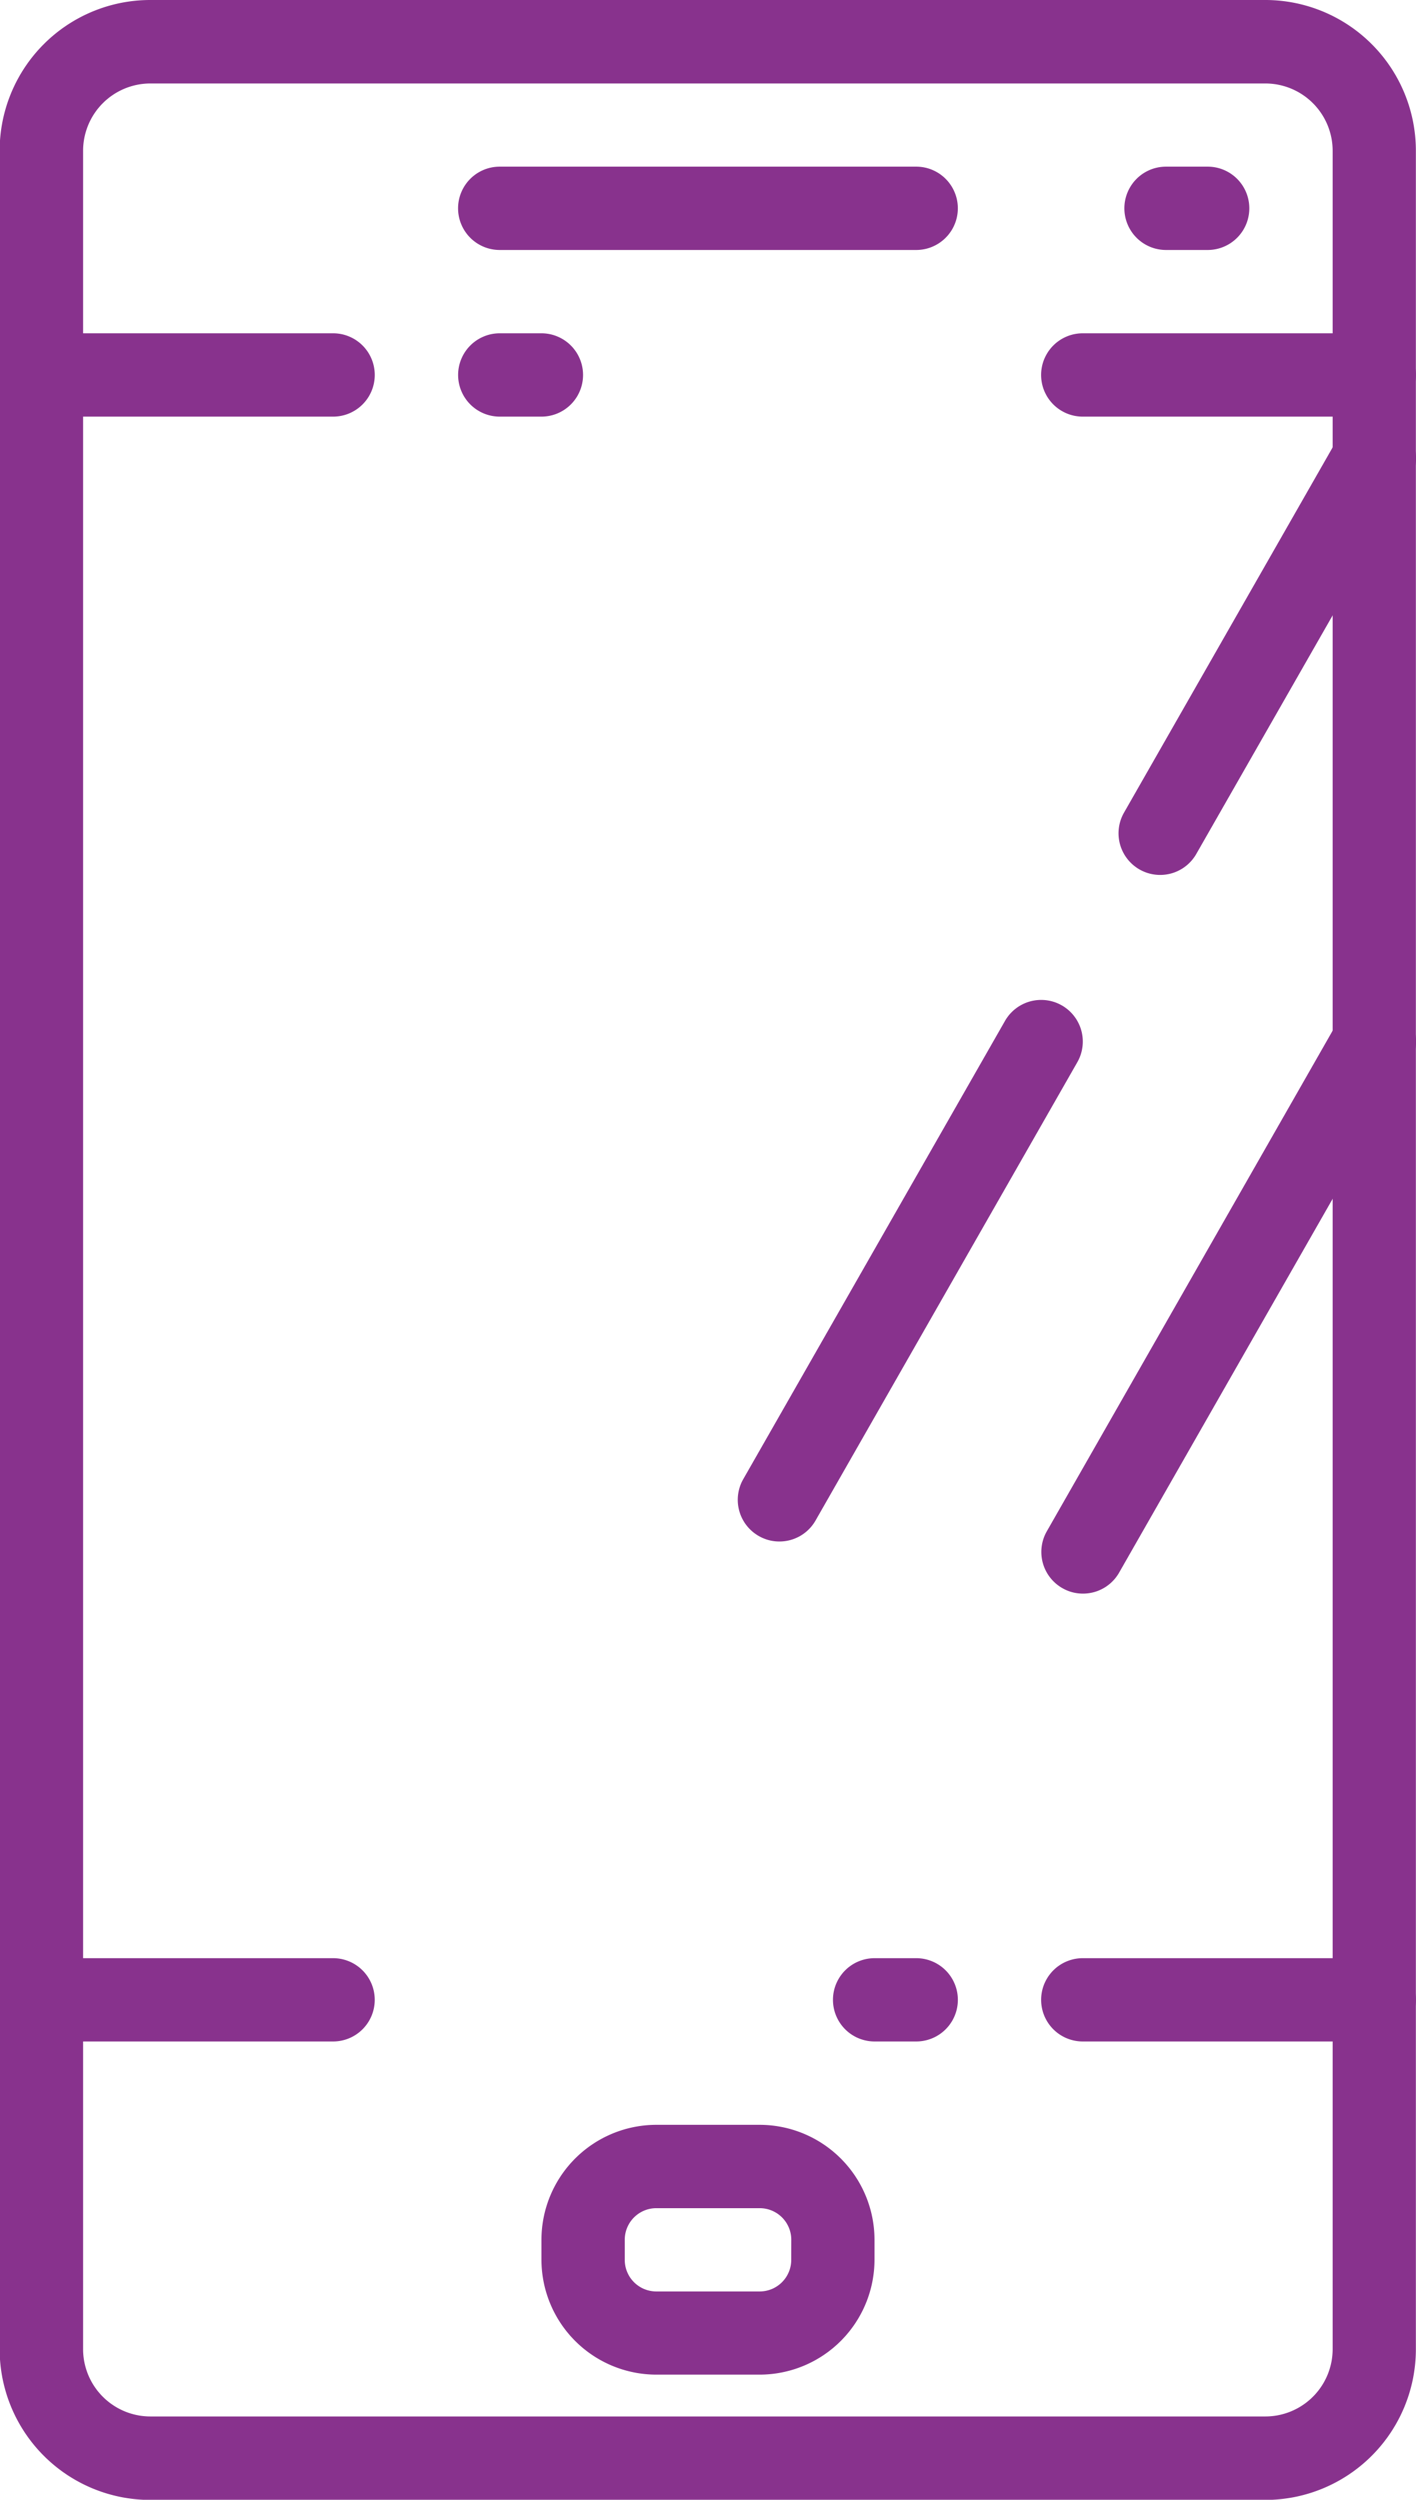
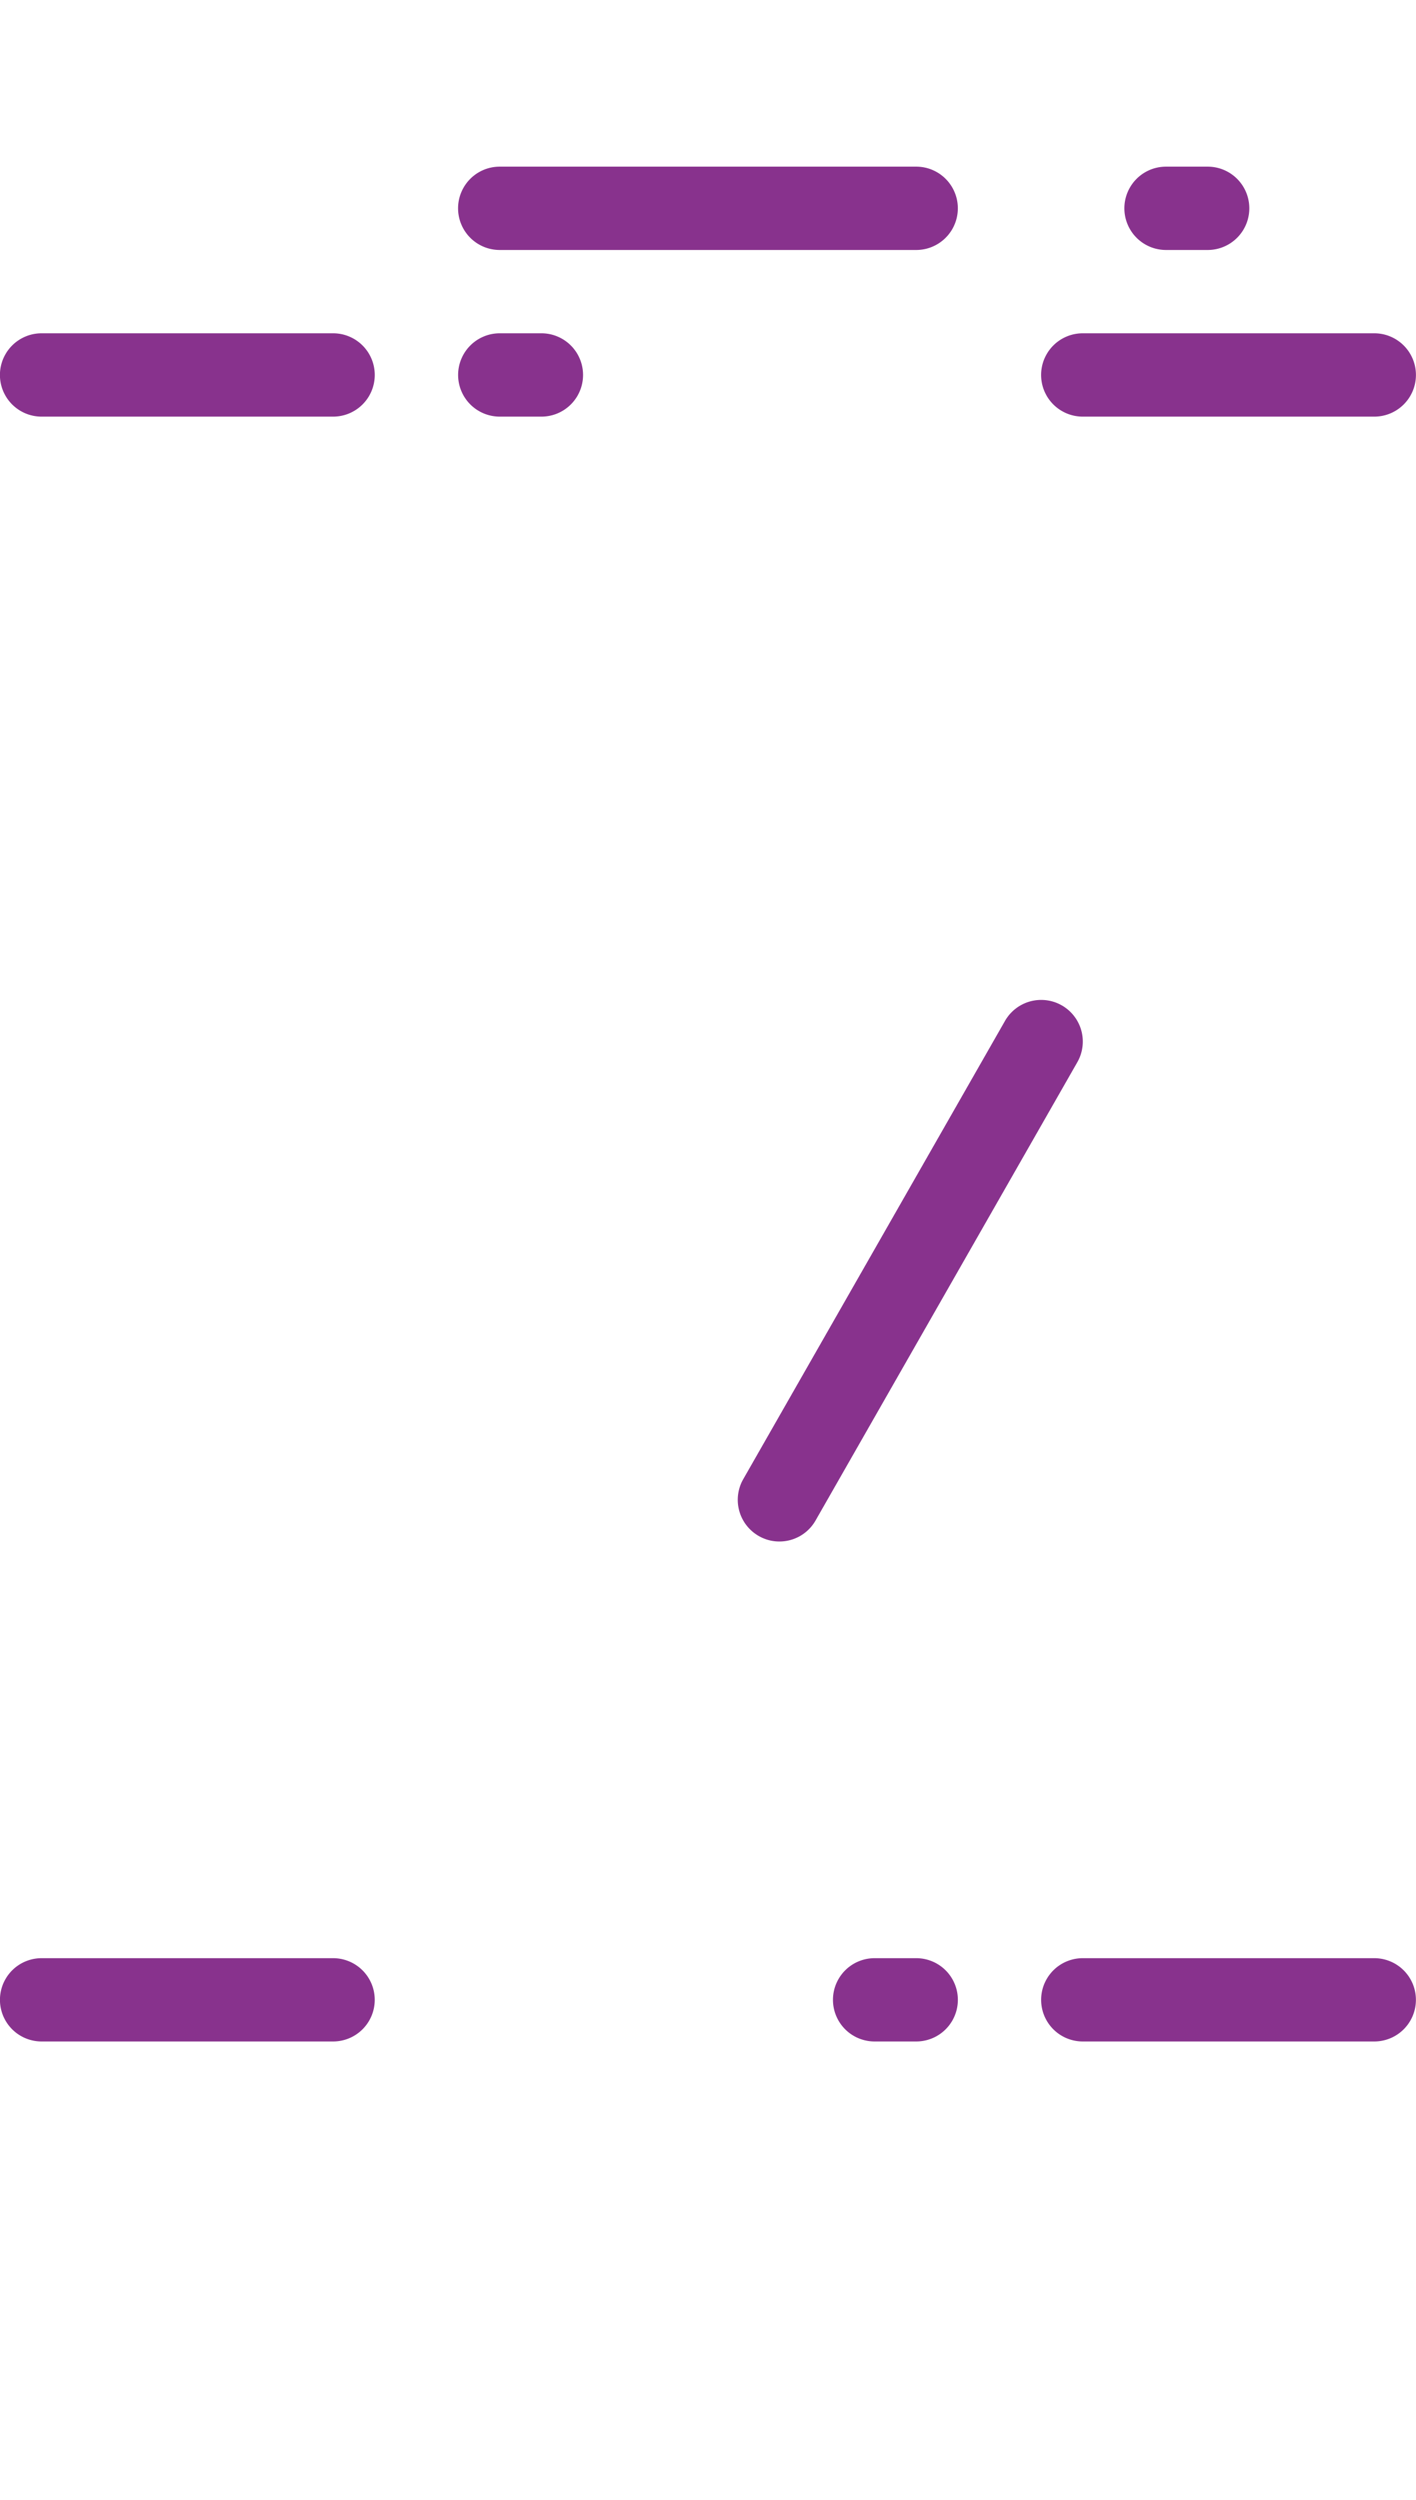
<svg xmlns="http://www.w3.org/2000/svg" width="32.889" height="58.037" viewBox="0 0 32.889 58.037">
  <g transform="translate(17.135 23.215)">
    <path d="M269.621,204.932a.968.968,0,0,0-1.319.36l-6.08,10.64a.967.967,0,0,0,.36,1.319.955.955,0,0,0,.479.128.966.966,0,0,0,.841-.488l6.08-10.64A.967.967,0,0,0,269.621,204.932Z" transform="translate(-262.094 -204.805)" fill="#88328d" />
  </g>
  <g transform="translate(25.979 9.673)">
-     <path d="M346.537,85.461a.966.966,0,0,0-1.319.36l-4.975,8.706a.967.967,0,0,0,.36,1.319.966.966,0,0,0,1.319-.36L346.9,86.78A.967.967,0,0,0,346.537,85.461Z" transform="translate(-340.115 -85.333)" fill="#88328d" />
-   </g>
+     </g>
  <g transform="translate(24.183 23.215)">
-     <path d="M332.487,204.927a.966.966,0,0,0-1.319.36L324.4,217.136a.967.967,0,0,0,.36,1.319.955.955,0,0,0,.479.128.966.966,0,0,0,.841-.488l6.771-11.849A.967.967,0,0,0,332.487,204.927Z" transform="translate(-324.269 -204.799)" fill="#88328d" />
-   </g>
+     </g>
  <g transform="translate(10.64 3.869)">
    <path d="M215.441,34.133h-9.673a.967.967,0,1,0,0,1.935h9.673a.967.967,0,1,0,0-1.935Z" transform="translate(-204.801 -34.133)" fill="#88328d" />
  </g>
  <g transform="translate(26.117 3.869)">
    <path d="M343.269,34.133H342.3a.967.967,0,1,0,0,1.935h.967a.967.967,0,1,0,0-1.935Z" transform="translate(-341.334 -34.133)" fill="#88328d" />
  </g>
  <g transform="translate(12.575 49.332)">
-     <path d="M226.937,435.2h-2.4a2.672,2.672,0,0,0-2.669,2.669v.466A2.672,2.672,0,0,0,224.535,441h2.4a2.672,2.672,0,0,0,2.669-2.669v-.466A2.672,2.672,0,0,0,226.937,435.2Zm.733,3.135a.734.734,0,0,1-.733.734h-2.4a.734.734,0,0,1-.734-.734v-.466a.734.734,0,0,1,.734-.734h2.4a.734.734,0,0,1,.734.734Z" transform="translate(-221.867 -435.2)" fill="#88328d" />
-   </g>
-   <path d="M140.325,0h-25.9a3.5,3.5,0,0,0-3.5,3.5V54.541a3.5,3.5,0,0,0,3.5,3.5h25.894a3.5,3.5,0,0,0,3.5-3.5V3.5A3.5,3.5,0,0,0,140.325,0Zm1.561,54.541a1.564,1.564,0,0,1-1.561,1.562h-25.9a1.564,1.564,0,0,1-1.562-1.561V3.5a1.564,1.564,0,0,1,1.562-1.562h25.894A1.564,1.564,0,0,1,141.886,3.5V54.541Z" transform="translate(-110.933)" fill="#88328d" />
+     </g>
  <g transform="translate(0 45.463)">
    <path d="M118.672,401.067H111.9a.967.967,0,1,0,0,1.934h6.771a.967.967,0,1,0,0-1.934Z" transform="translate(-110.934 -401.067)" fill="#88328d" />
  </g>
  <g transform="translate(24.182 45.463)">
    <path d="M332.005,401.067h-6.771a.967.967,0,1,0,0,1.934h6.771a.967.967,0,1,0,0-1.934Z" transform="translate(-324.267 -401.067)" fill="#88328d" />
  </g>
  <g transform="translate(19.346 45.463)">
    <path d="M283.536,401.067h-.967a.967.967,0,1,0,0,1.934h.967a.967.967,0,1,0,0-1.934Z" transform="translate(-281.601 -401.067)" fill="#88328d" />
  </g>
  <g transform="translate(24.182 7.738)">
    <path d="M332.005,68.267h-6.771a.967.967,0,1,0,0,1.935h6.771a.967.967,0,1,0,0-1.935Z" transform="translate(-324.267 -68.267)" fill="#88328d" />
  </g>
  <g transform="translate(0 7.738)">
    <path d="M118.672,68.267H111.9a.967.967,0,1,0,0,1.935h6.771a.967.967,0,1,0,0-1.935Z" transform="translate(-110.934 -68.267)" fill="#88328d" />
  </g>
  <g transform="translate(10.64 7.738)">
    <path d="M206.736,68.267h-.967a.967.967,0,1,0,0,1.935h.967a.967.967,0,1,0,0-1.935Z" transform="translate(-204.801 -68.267)" fill="#88328d" />
  </g>
</svg>